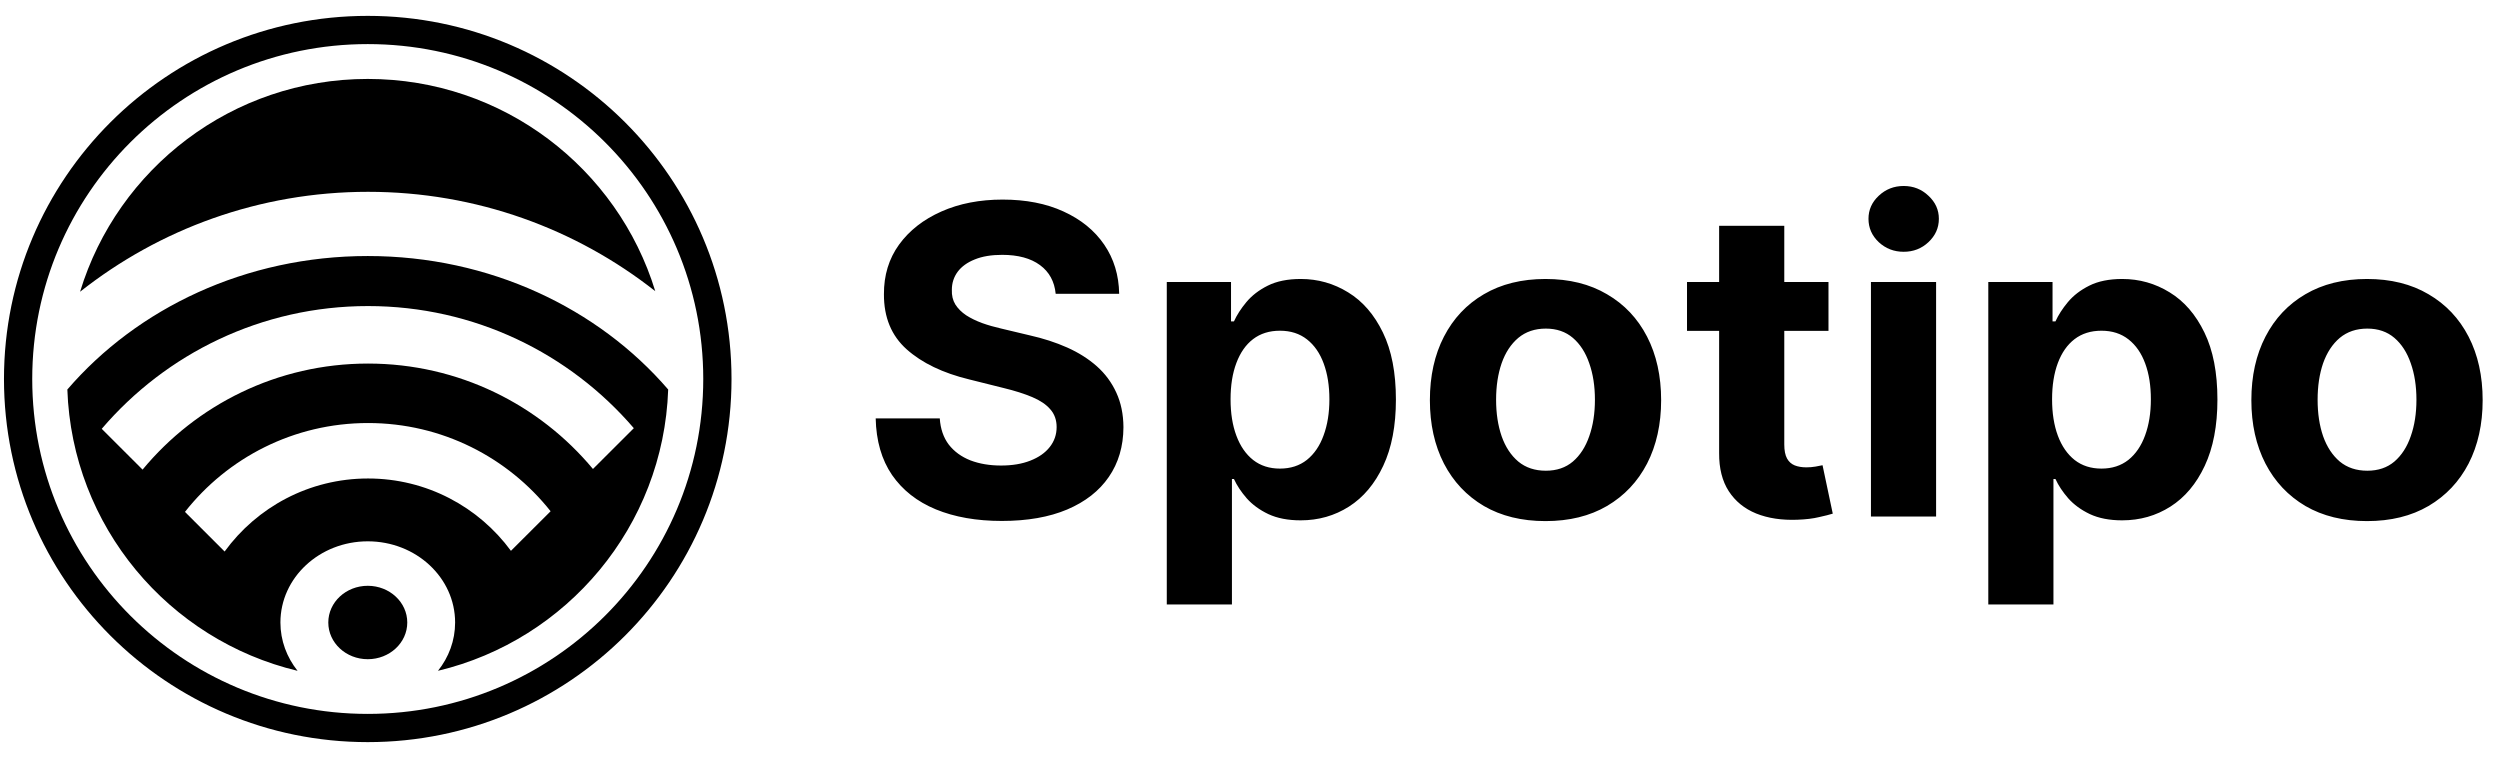
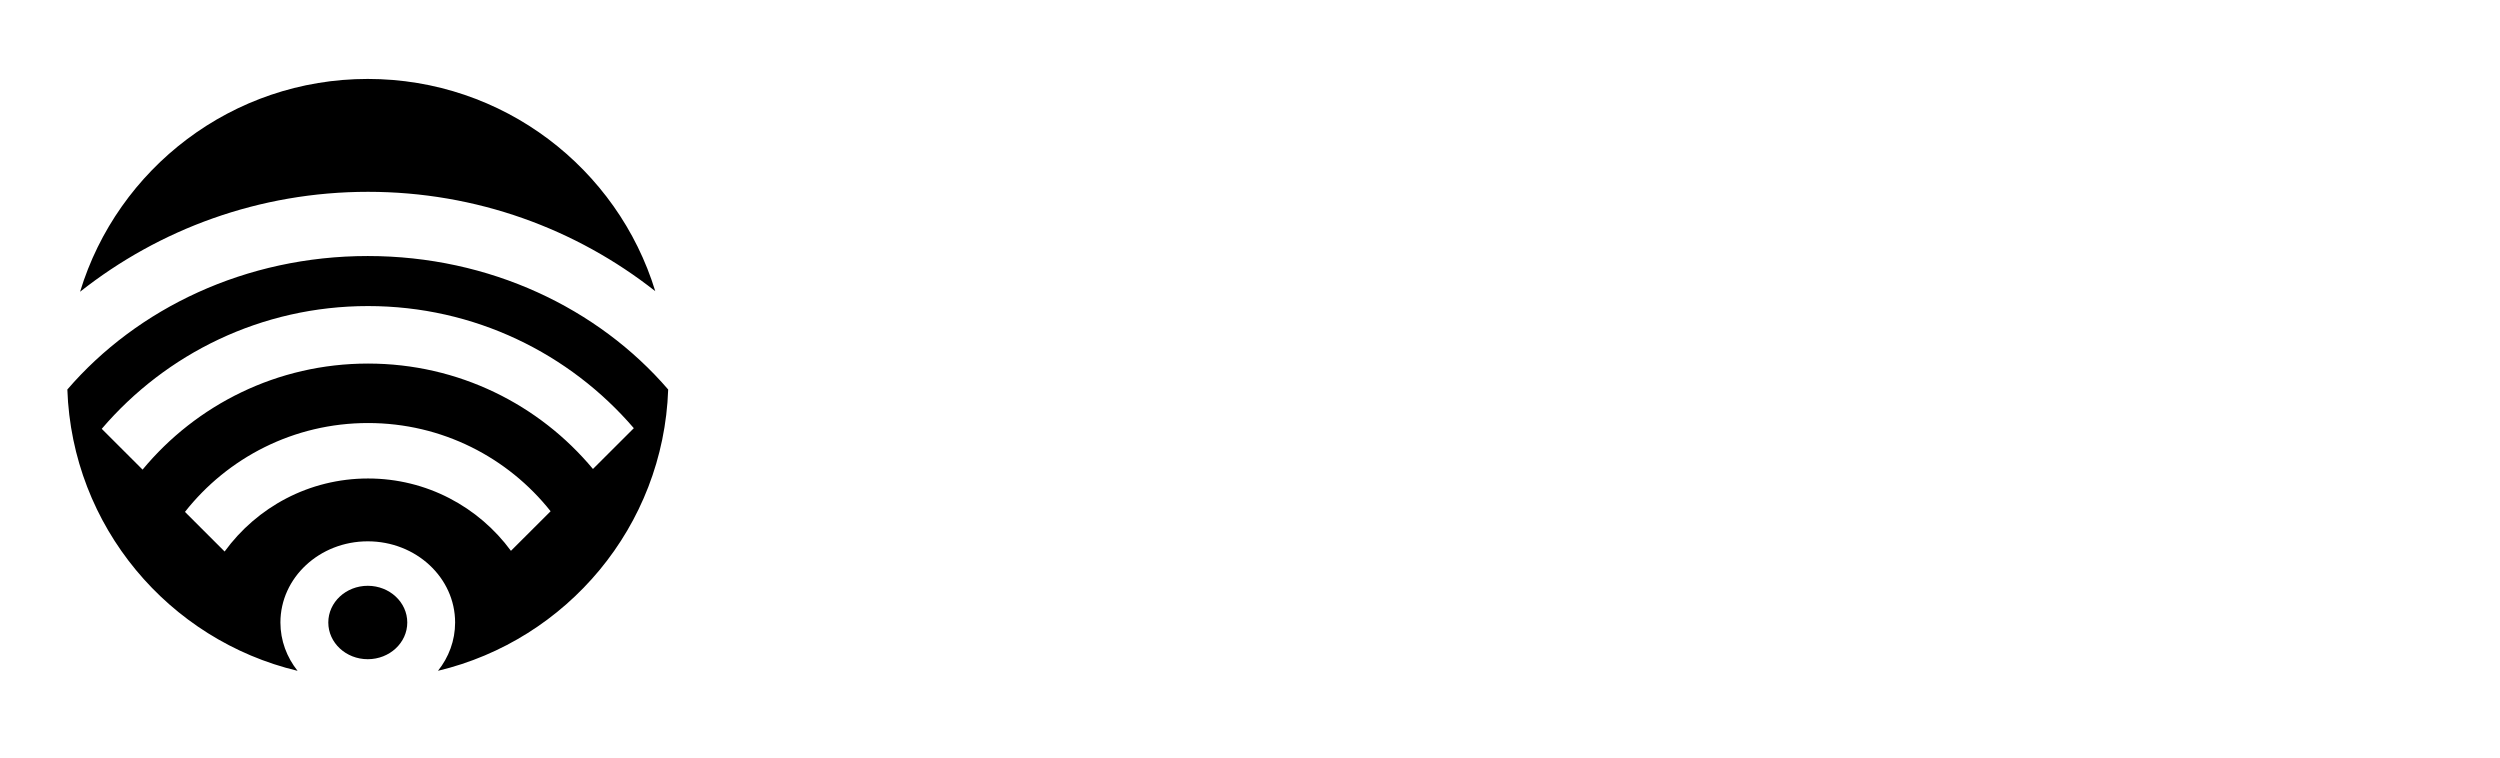
<svg xmlns="http://www.w3.org/2000/svg" width="66" height="20" viewBox="0 0 66 20" fill="none">
-   <path d="M66 0H0V20H66V0Z" fill="white" />
  <path fill-rule="evenodd" clip-rule="evenodd" d="M9.709 15.465C10.285 15.465 10.752 15.899 10.752 16.434C10.752 16.969 10.285 17.403 9.709 17.403C9.133 17.403 8.667 16.969 8.667 16.434C8.667 15.899 9.133 15.465 9.709 15.465ZM17.64 10.283C15.793 8.137 12.927 6.759 9.709 6.759C6.491 6.759 3.625 8.137 1.778 10.283C1.903 13.898 4.453 16.897 7.856 17.71C7.572 17.353 7.403 16.912 7.403 16.434C7.403 15.25 8.436 14.291 9.709 14.291C10.983 14.291 12.015 15.25 12.015 16.434C12.015 16.912 11.847 17.353 11.563 17.709C14.965 16.896 17.515 13.897 17.64 10.283ZM4.883 13.514L5.93 14.56C6.78 13.392 8.159 12.632 9.716 12.632C11.265 12.632 12.638 13.384 13.489 14.542L14.536 13.497C13.411 12.078 11.67 11.168 9.716 11.168C7.755 11.168 6.008 12.085 4.883 13.514ZM2.686 11.321C4.38 9.338 6.901 8.08 9.716 8.08C12.524 8.08 15.039 9.331 16.733 11.304L15.654 12.381C14.239 10.681 12.104 9.598 9.716 9.598C7.32 9.598 5.18 10.688 3.764 12.398L2.686 11.321ZM9.709 2.084C13.284 2.084 16.306 4.443 17.299 7.687C15.213 6.044 12.579 5.064 9.716 5.064C6.844 5.064 4.204 6.051 2.114 7.702C3.103 4.45 6.129 2.084 9.709 2.084Z" fill="black" />
-   <path fill-rule="evenodd" clip-rule="evenodd" d="M9.709 1.164C4.817 1.164 0.851 5.123 0.851 10.005C0.851 14.889 4.817 18.847 9.709 18.847C14.601 18.847 18.566 14.889 18.566 10.005C18.566 5.123 14.601 1.164 9.709 1.164ZM9.709 0.419C15.013 0.419 19.312 4.711 19.312 10.005C19.312 15.3 15.013 19.592 9.709 19.592C4.405 19.592 0.105 15.3 0.105 10.005C0.105 4.711 4.405 0.419 9.709 0.419Z" fill="black" />
-   <path d="M27.87 7.756C27.838 7.43 27.7 7.178 27.455 6.998C27.21 6.818 26.877 6.728 26.457 6.728C26.172 6.728 25.931 6.768 25.734 6.849C25.538 6.927 25.387 7.035 25.282 7.175C25.18 7.315 25.129 7.473 25.129 7.651C25.123 7.799 25.154 7.928 25.221 8.038C25.291 8.148 25.387 8.243 25.508 8.324C25.629 8.402 25.769 8.47 25.928 8.529C26.087 8.586 26.257 8.634 26.437 8.675L27.18 8.852C27.541 8.933 27.872 9.04 28.173 9.174C28.475 9.309 28.736 9.474 28.957 9.67C29.177 9.866 29.348 10.097 29.47 10.364C29.593 10.63 29.657 10.934 29.659 11.278C29.657 11.784 29.527 12.222 29.272 12.592C29.019 12.961 28.652 13.247 28.173 13.451C27.697 13.652 27.122 13.753 26.449 13.753C25.781 13.753 25.2 13.651 24.705 13.447C24.212 13.243 23.827 12.94 23.55 12.54C23.275 12.137 23.131 11.639 23.118 11.045H24.81C24.828 11.321 24.908 11.553 25.048 11.738C25.191 11.921 25.38 12.059 25.617 12.153C25.857 12.245 26.127 12.29 26.429 12.29C26.725 12.29 26.982 12.247 27.2 12.161C27.421 12.075 27.592 11.956 27.713 11.802C27.834 11.649 27.895 11.473 27.895 11.274C27.895 11.089 27.84 10.933 27.729 10.807C27.622 10.681 27.463 10.573 27.253 10.484C27.045 10.396 26.791 10.315 26.489 10.242L25.589 10.017C24.892 9.848 24.341 9.583 23.937 9.223C23.534 8.863 23.333 8.378 23.336 7.768C23.333 7.268 23.466 6.831 23.735 6.458C24.007 6.084 24.38 5.793 24.854 5.583C25.328 5.373 25.866 5.269 26.469 5.269C27.083 5.269 27.619 5.373 28.076 5.583C28.537 5.793 28.895 6.084 29.151 6.458C29.406 6.831 29.538 7.264 29.546 7.756H27.87ZM30.803 15.958V7.445H32.499V8.485H32.576C32.651 8.319 32.76 8.149 32.903 7.977C33.048 7.803 33.237 7.657 33.468 7.542C33.703 7.424 33.993 7.365 34.341 7.365C34.793 7.365 35.21 7.483 35.592 7.719C35.975 7.953 36.28 8.306 36.509 8.779C36.738 9.25 36.852 9.839 36.852 10.549C36.852 11.239 36.741 11.823 36.517 12.298C36.296 12.771 35.995 13.13 35.613 13.374C35.233 13.616 34.808 13.737 34.337 13.737C34.003 13.737 33.719 13.682 33.484 13.572C33.253 13.462 33.063 13.323 32.915 13.157C32.767 12.987 32.654 12.817 32.576 12.645H32.523V15.958H30.803ZM32.487 10.541C32.487 10.909 32.538 11.23 32.641 11.504C32.743 11.778 32.891 11.992 33.085 12.145C33.279 12.296 33.514 12.371 33.791 12.371C34.071 12.371 34.308 12.294 34.502 12.141C34.696 11.985 34.843 11.77 34.942 11.496C35.045 11.219 35.096 10.901 35.096 10.541C35.096 10.183 35.046 9.869 34.946 9.598C34.847 9.326 34.7 9.114 34.506 8.961C34.312 8.808 34.074 8.731 33.791 8.731C33.511 8.731 33.275 8.805 33.081 8.953C32.889 9.1 32.743 9.31 32.641 9.581C32.538 9.853 32.487 10.173 32.487 10.541ZM40.801 13.757C40.174 13.757 39.632 13.624 39.174 13.358C38.719 13.089 38.368 12.716 38.12 12.238C37.873 11.757 37.749 11.199 37.749 10.565C37.749 9.925 37.873 9.367 38.12 8.888C38.368 8.407 38.719 8.034 39.174 7.768C39.632 7.499 40.174 7.365 40.801 7.365C41.429 7.365 41.97 7.499 42.425 7.768C42.883 8.034 43.235 8.407 43.483 8.888C43.73 9.367 43.854 9.925 43.854 10.565C43.854 11.199 43.73 11.757 43.483 12.238C43.235 12.716 42.883 13.089 42.425 13.358C41.97 13.624 41.429 13.757 40.801 13.757ZM40.81 12.427C41.095 12.427 41.333 12.347 41.524 12.185C41.715 12.021 41.859 11.798 41.956 11.516C42.056 11.234 42.106 10.913 42.106 10.553C42.106 10.193 42.056 9.872 41.956 9.59C41.859 9.307 41.715 9.084 41.524 8.92C41.333 8.757 41.095 8.675 40.81 8.675C40.522 8.675 40.279 8.757 40.083 8.92C39.889 9.084 39.742 9.307 39.643 9.59C39.546 9.872 39.497 10.193 39.497 10.553C39.497 10.913 39.546 11.234 39.643 11.516C39.742 11.798 39.889 12.021 40.083 12.185C40.279 12.347 40.522 12.427 40.81 12.427ZM48.272 7.445V8.735H44.537V7.445H48.272ZM45.385 5.962H47.105V11.734C47.105 11.892 47.129 12.016 47.178 12.105C47.226 12.191 47.294 12.251 47.38 12.286C47.468 12.321 47.571 12.338 47.687 12.338C47.767 12.338 47.848 12.332 47.929 12.318C48.01 12.302 48.072 12.29 48.115 12.282L48.385 13.56C48.299 13.587 48.178 13.618 48.022 13.652C47.866 13.69 47.676 13.713 47.452 13.721C47.038 13.737 46.674 13.682 46.362 13.556C46.053 13.43 45.812 13.233 45.639 12.967C45.467 12.701 45.382 12.365 45.385 11.96V5.962ZM49.393 13.636V7.445H51.113V13.636H49.393ZM50.257 6.647C50.001 6.647 49.782 6.562 49.599 6.393C49.418 6.221 49.328 6.016 49.328 5.776C49.328 5.54 49.418 5.337 49.599 5.168C49.782 4.996 50.001 4.91 50.257 4.91C50.513 4.91 50.731 4.996 50.911 5.168C51.094 5.337 51.186 5.54 51.186 5.776C51.186 6.016 51.094 6.221 50.911 6.393C50.731 6.562 50.513 6.647 50.257 6.647ZM52.491 15.958V7.445H54.187V8.485H54.264C54.339 8.319 54.448 8.149 54.591 7.977C54.736 7.803 54.925 7.657 55.156 7.542C55.39 7.424 55.681 7.365 56.028 7.365C56.48 7.365 56.898 7.483 57.28 7.719C57.663 7.953 57.968 8.306 58.197 8.779C58.426 9.25 58.54 9.839 58.54 10.549C58.54 11.239 58.428 11.823 58.205 12.298C57.984 12.771 57.683 13.13 57.3 13.374C56.92 13.616 56.496 13.737 56.024 13.737C55.691 13.737 55.407 13.682 55.172 13.572C54.941 13.462 54.751 13.323 54.603 13.157C54.455 12.987 54.342 12.817 54.264 12.645H54.211V15.958H52.491ZM54.175 10.541C54.175 10.909 54.226 11.23 54.328 11.504C54.43 11.778 54.579 11.992 54.772 12.145C54.966 12.296 55.202 12.371 55.479 12.371C55.759 12.371 55.996 12.294 56.19 12.141C56.384 11.985 56.53 11.77 56.63 11.496C56.732 11.219 56.783 10.901 56.783 10.541C56.783 10.183 56.734 9.869 56.634 9.598C56.535 9.326 56.388 9.114 56.194 8.961C56 8.808 55.762 8.731 55.479 8.731C55.199 8.731 54.962 8.805 54.769 8.953C54.577 9.1 54.43 9.31 54.328 9.581C54.226 9.853 54.175 10.173 54.175 10.541ZM62.489 13.757C61.862 13.757 61.32 13.624 60.862 13.358C60.407 13.089 60.056 12.716 59.808 12.238C59.56 11.757 59.436 11.199 59.436 10.565C59.436 9.925 59.56 9.367 59.808 8.888C60.056 8.407 60.407 8.034 60.862 7.768C61.32 7.499 61.862 7.365 62.489 7.365C63.117 7.365 63.658 7.499 64.113 7.768C64.57 8.034 64.923 8.407 65.171 8.888C65.418 9.367 65.542 9.925 65.542 10.565C65.542 11.199 65.418 11.757 65.171 12.238C64.923 12.716 64.57 13.089 64.113 13.358C63.658 13.624 63.117 13.757 62.489 13.757ZM62.497 12.427C62.783 12.427 63.021 12.347 63.212 12.185C63.403 12.021 63.547 11.798 63.644 11.516C63.744 11.234 63.794 10.913 63.794 10.553C63.794 10.193 63.744 9.872 63.644 9.59C63.547 9.307 63.403 9.084 63.212 8.92C63.021 8.757 62.783 8.675 62.497 8.675C62.209 8.675 61.967 8.757 61.77 8.92C61.577 9.084 61.43 9.307 61.33 9.59C61.233 9.872 61.185 10.193 61.185 10.553C61.185 10.913 61.233 11.234 61.33 11.516C61.43 11.798 61.577 12.021 61.77 12.185C61.967 12.347 62.209 12.427 62.497 12.427Z" fill="black" />
</svg>